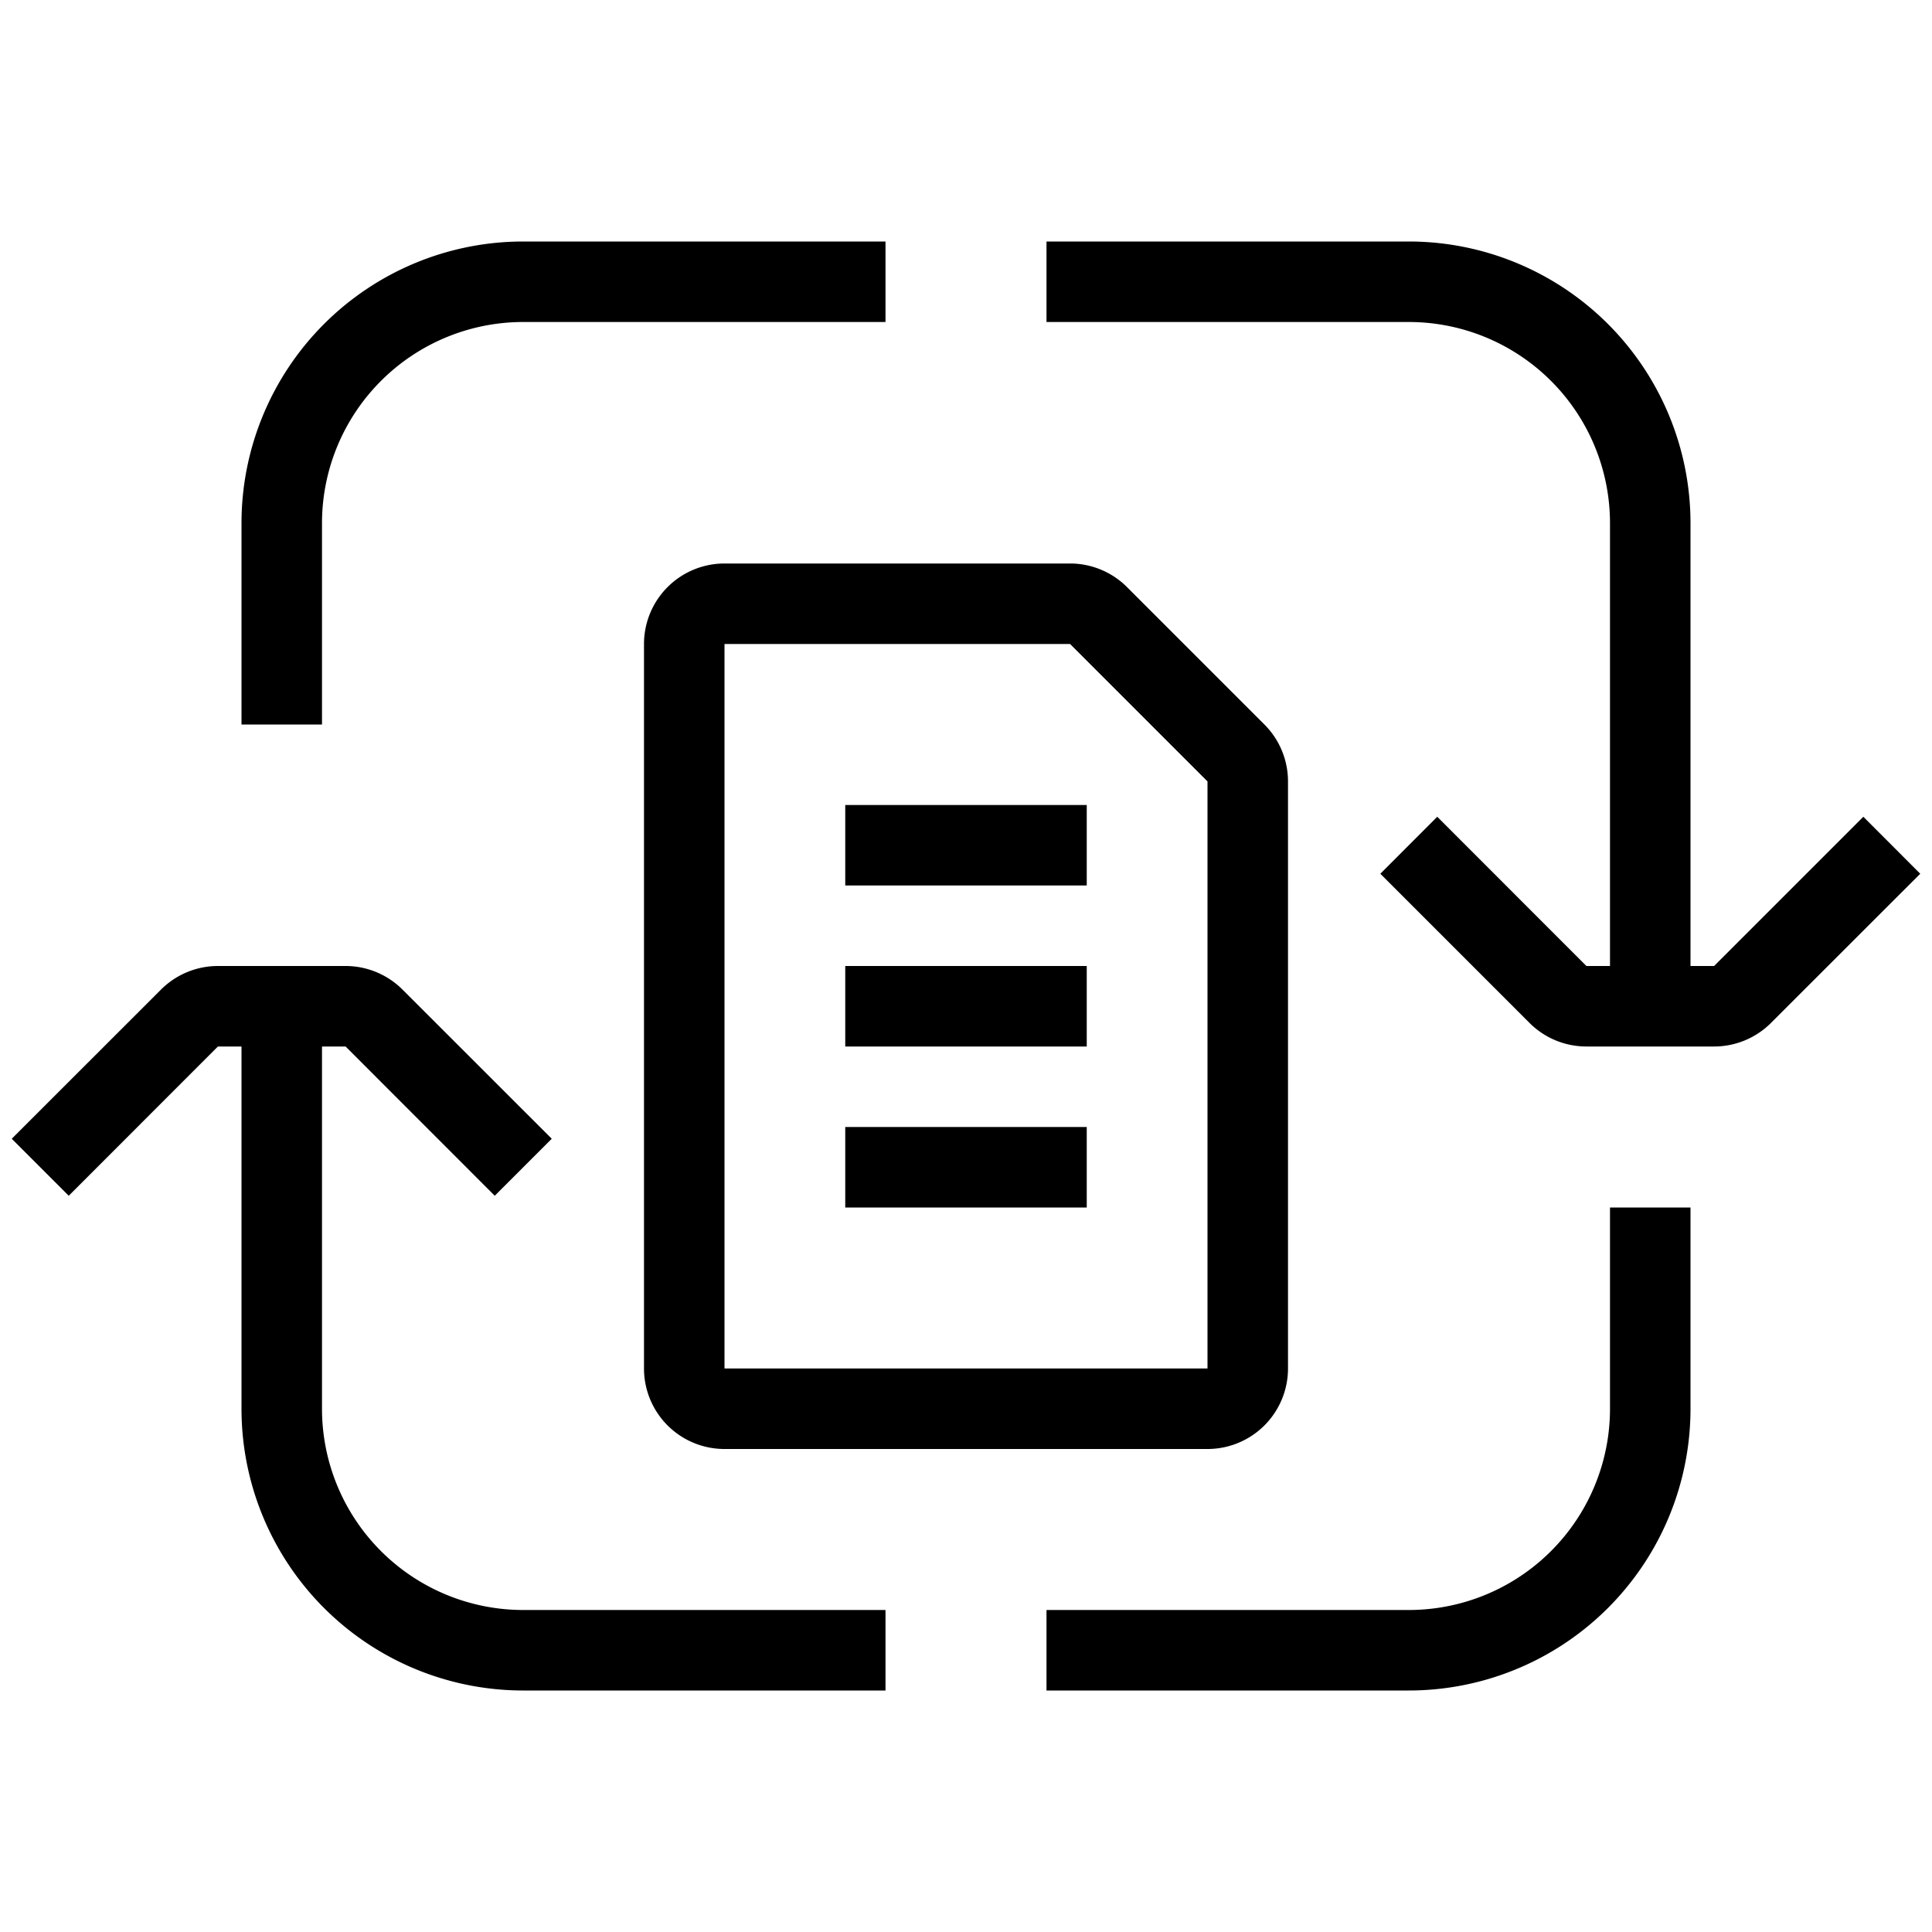
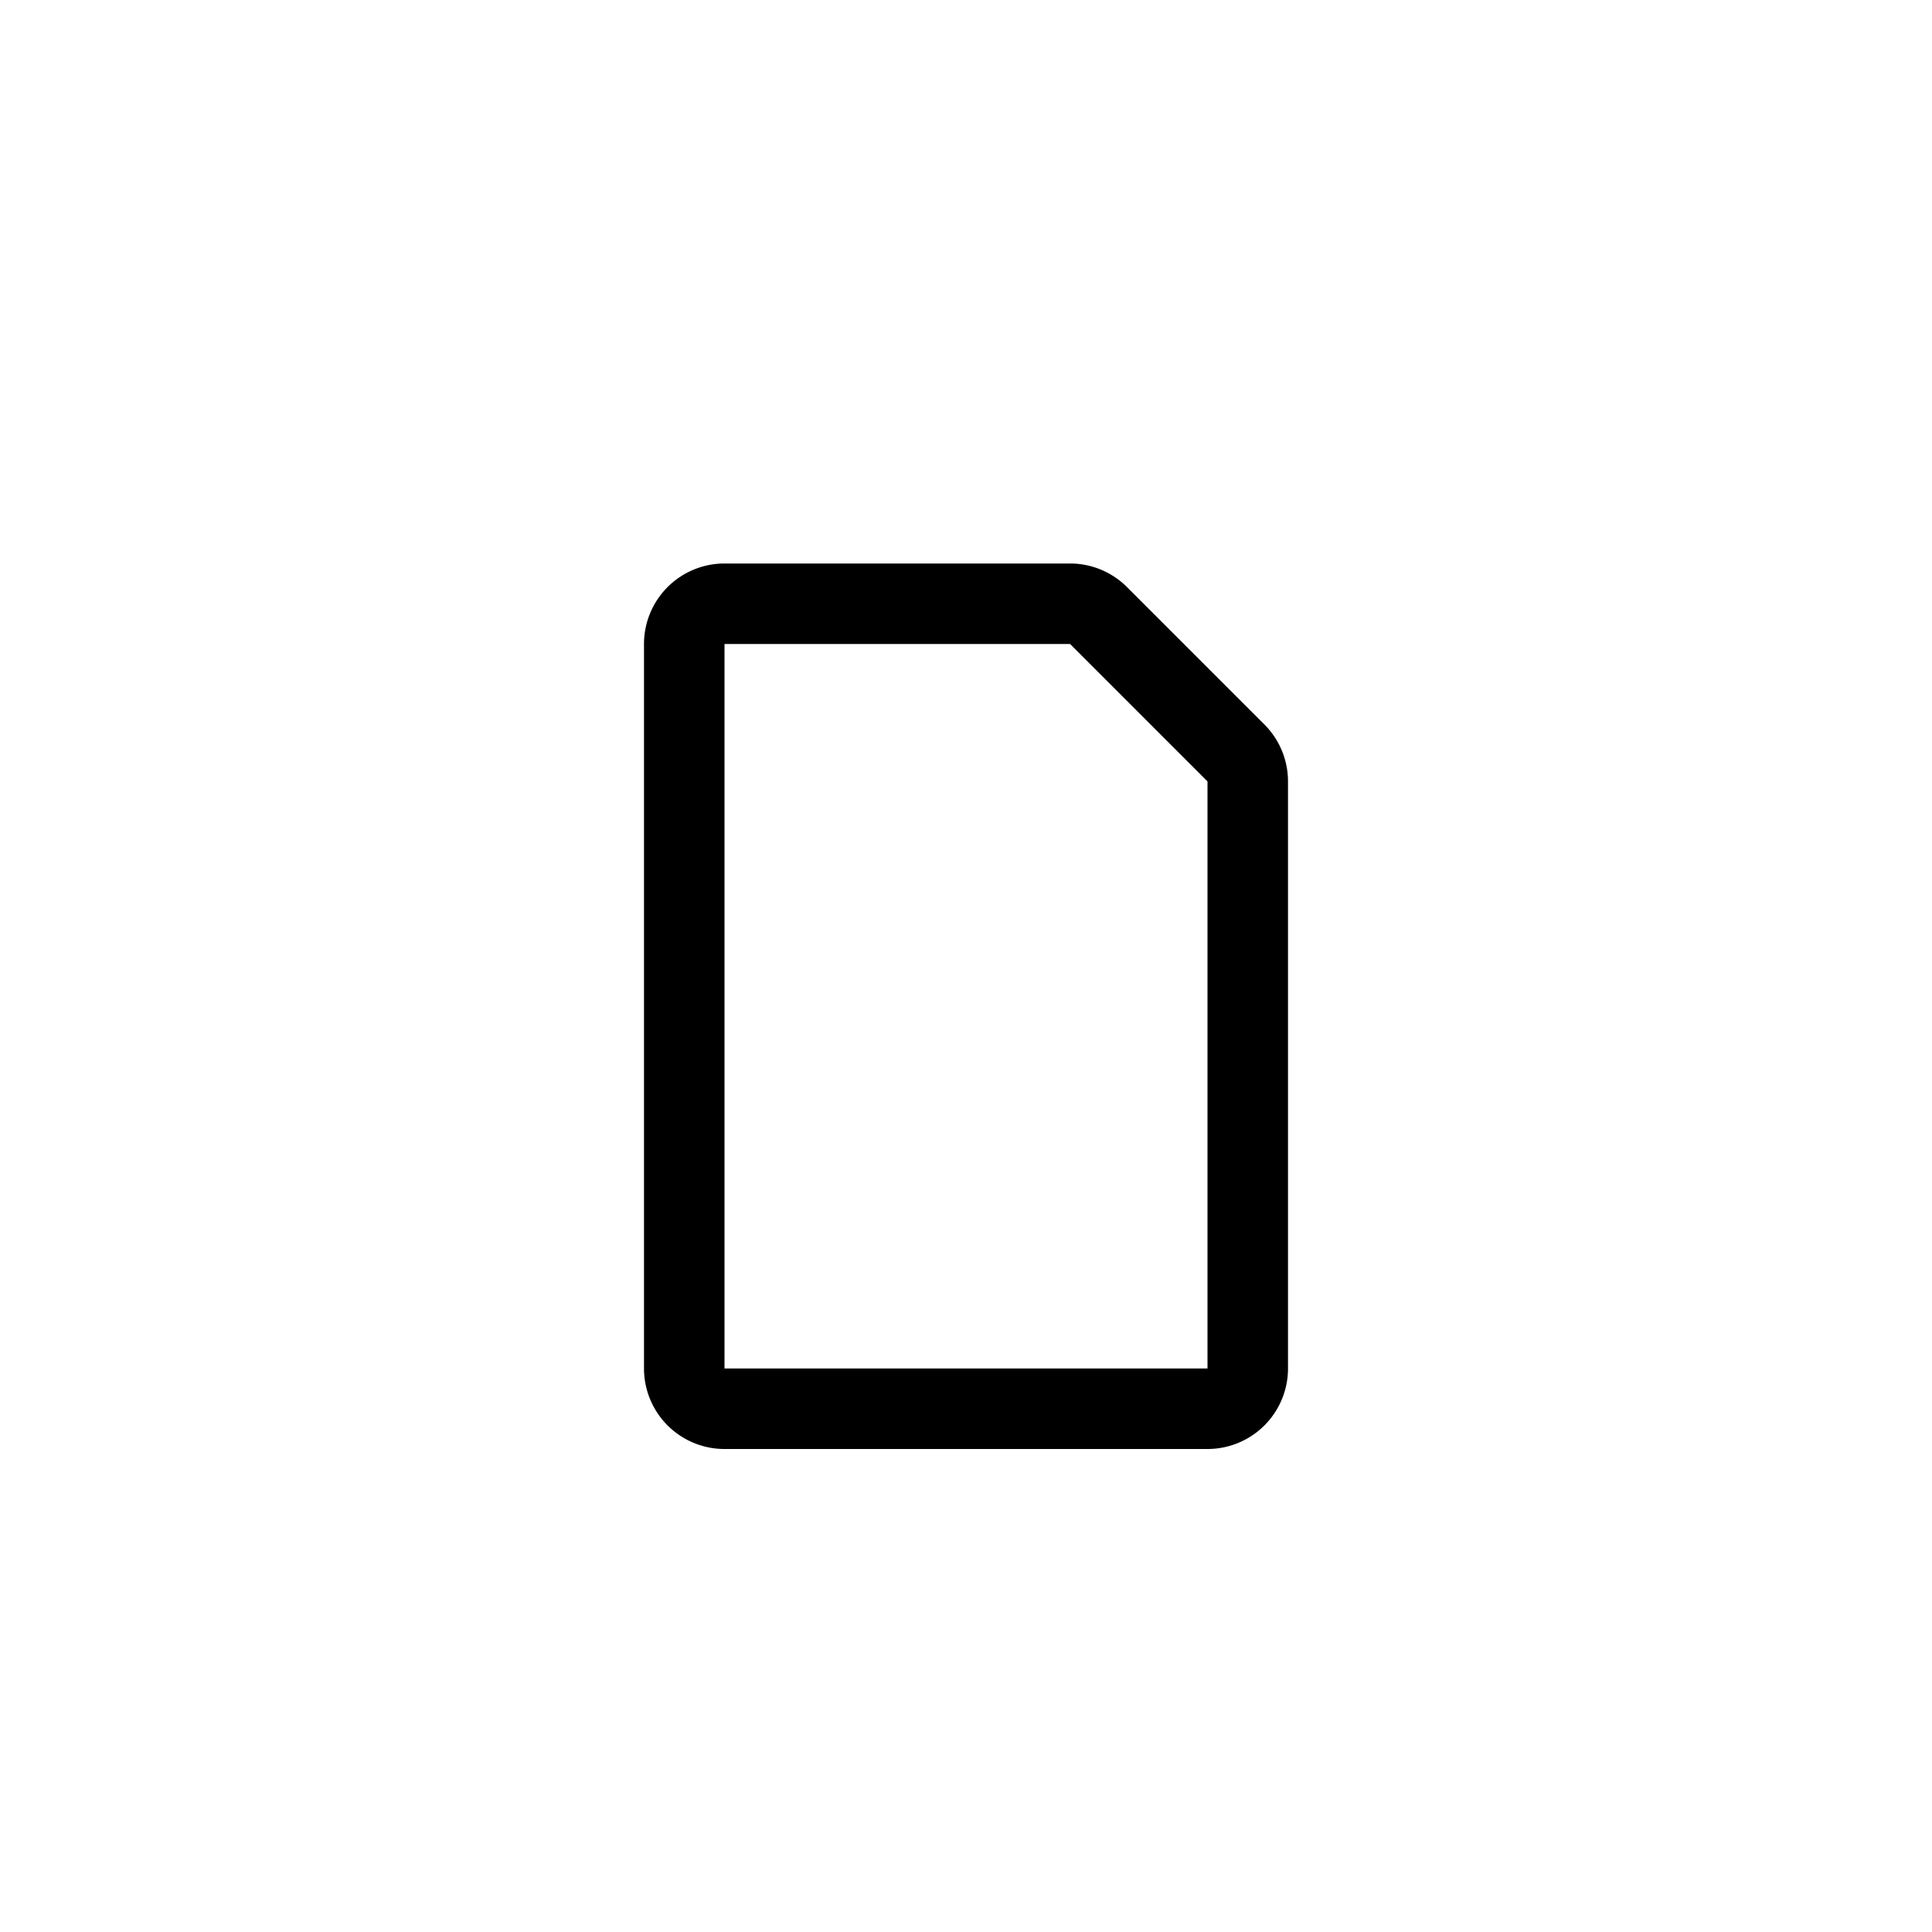
<svg xmlns="http://www.w3.org/2000/svg" width="24" height="24" viewBox="0 0 24 24">
-   <path d="M3 6.5V9h1V6.5A2.5 2.5 0 0 1 6.5 4H11V3H6.5A3.5 3.5 0 0 0 3 6.5zM19.707 13a1 1 0 0 1-.707-.293l-1.853-1.853.707-.708L19.707 12H20V6.5A2.5 2.5 0 0 0 17.5 4H13V3h4.5A3.5 3.5 0 0 1 21 6.5V12h.293l1.854-1.854.707.708L22 12.707a1 1 0 0 1-.707.293h-1.586zM5 12.293A1 1 0 0 0 4.293 12H2.707a1 1 0 0 0-.707.293L.146 14.146l.708.708L2.707 13H3v4.5A3.5 3.5 0 0 0 6.5 21H11v-1H6.5A2.5 2.5 0 0 1 4 17.5V13h.293l1.853 1.854.708-.708L5 12.293zM13 20h4.5a2.5 2.5 0 0 0 2.5-2.5V15h1v2.5a3.5 3.5 0 0 1-3.5 3.5H13v-1zM10.5 15h3v-1h-3v1zM13.5 13h-3v-1h3v1zM10.5 11h3v-1h-3v1z" />
  <path fill-rule="evenodd" d="M8 8a1 1 0 0 1 1-1h4.293a1 1 0 0 1 .707.293L15.707 9a1 1 0 0 1 .293.707V17a1 1 0 0 1-1 1H9a1 1 0 0 1-1-1V8zm5.293 0H9v9h6V9.707L13.293 8z" clip-rule="evenodd" />
</svg>